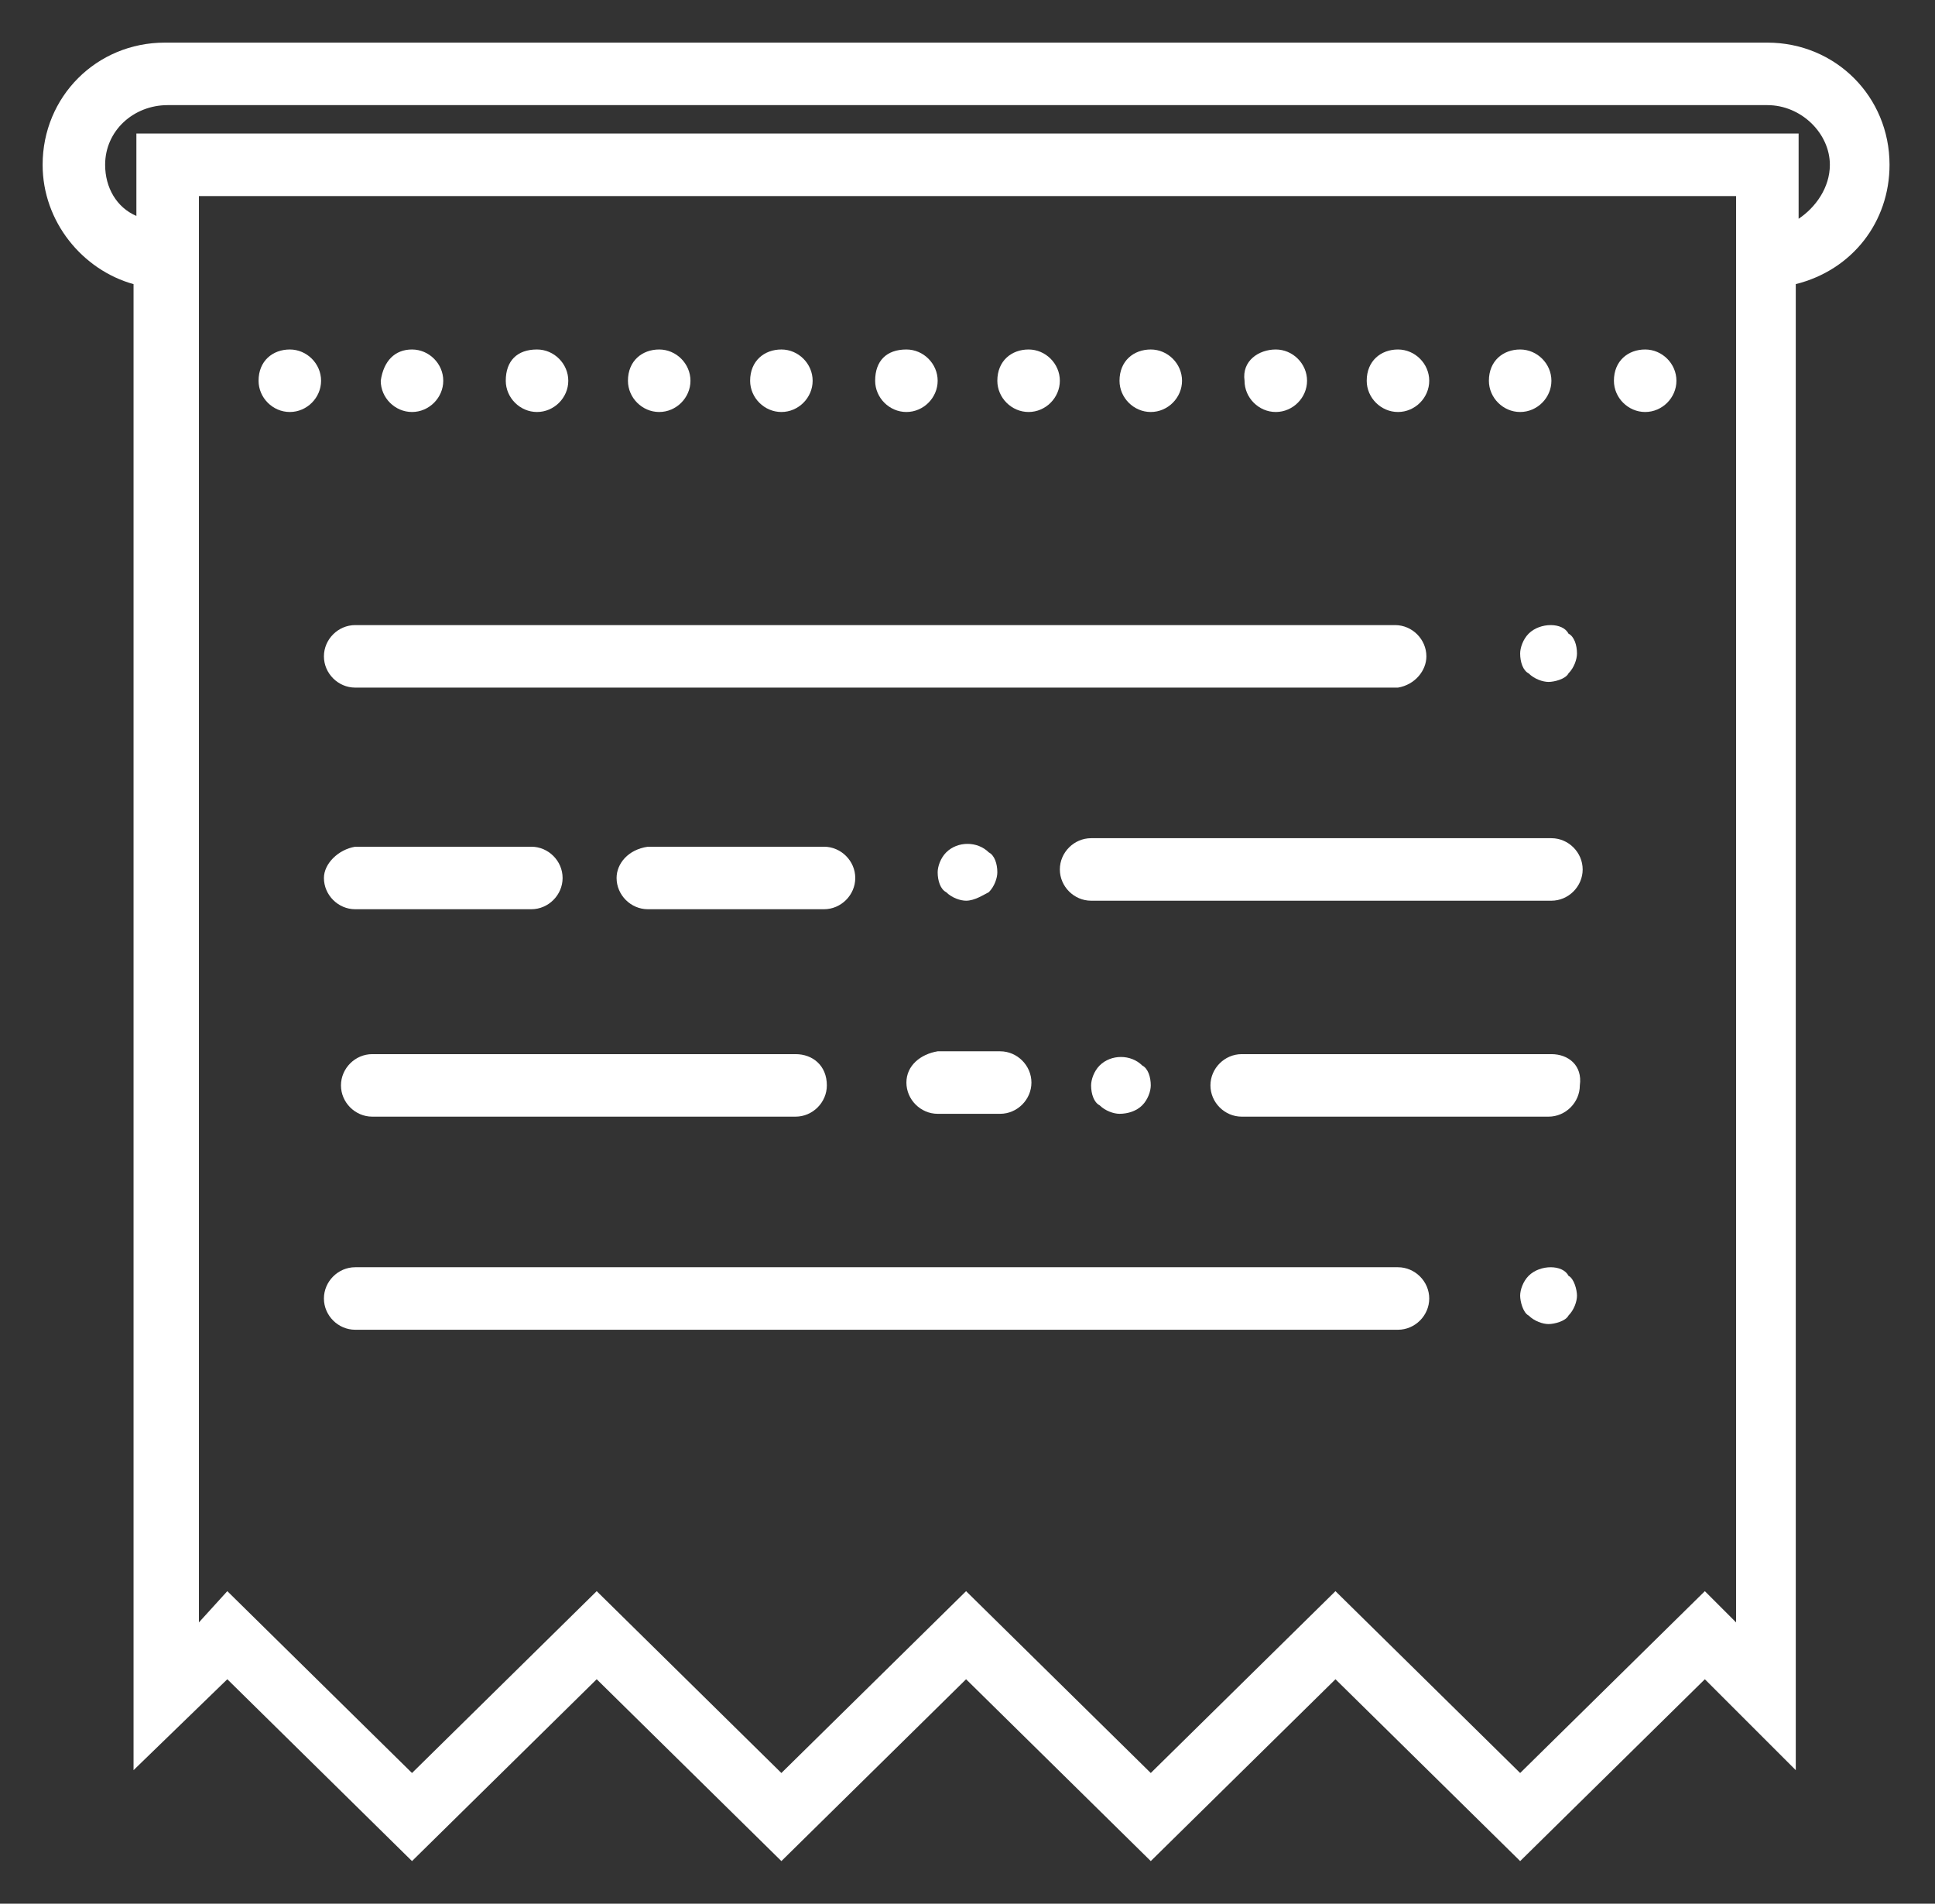
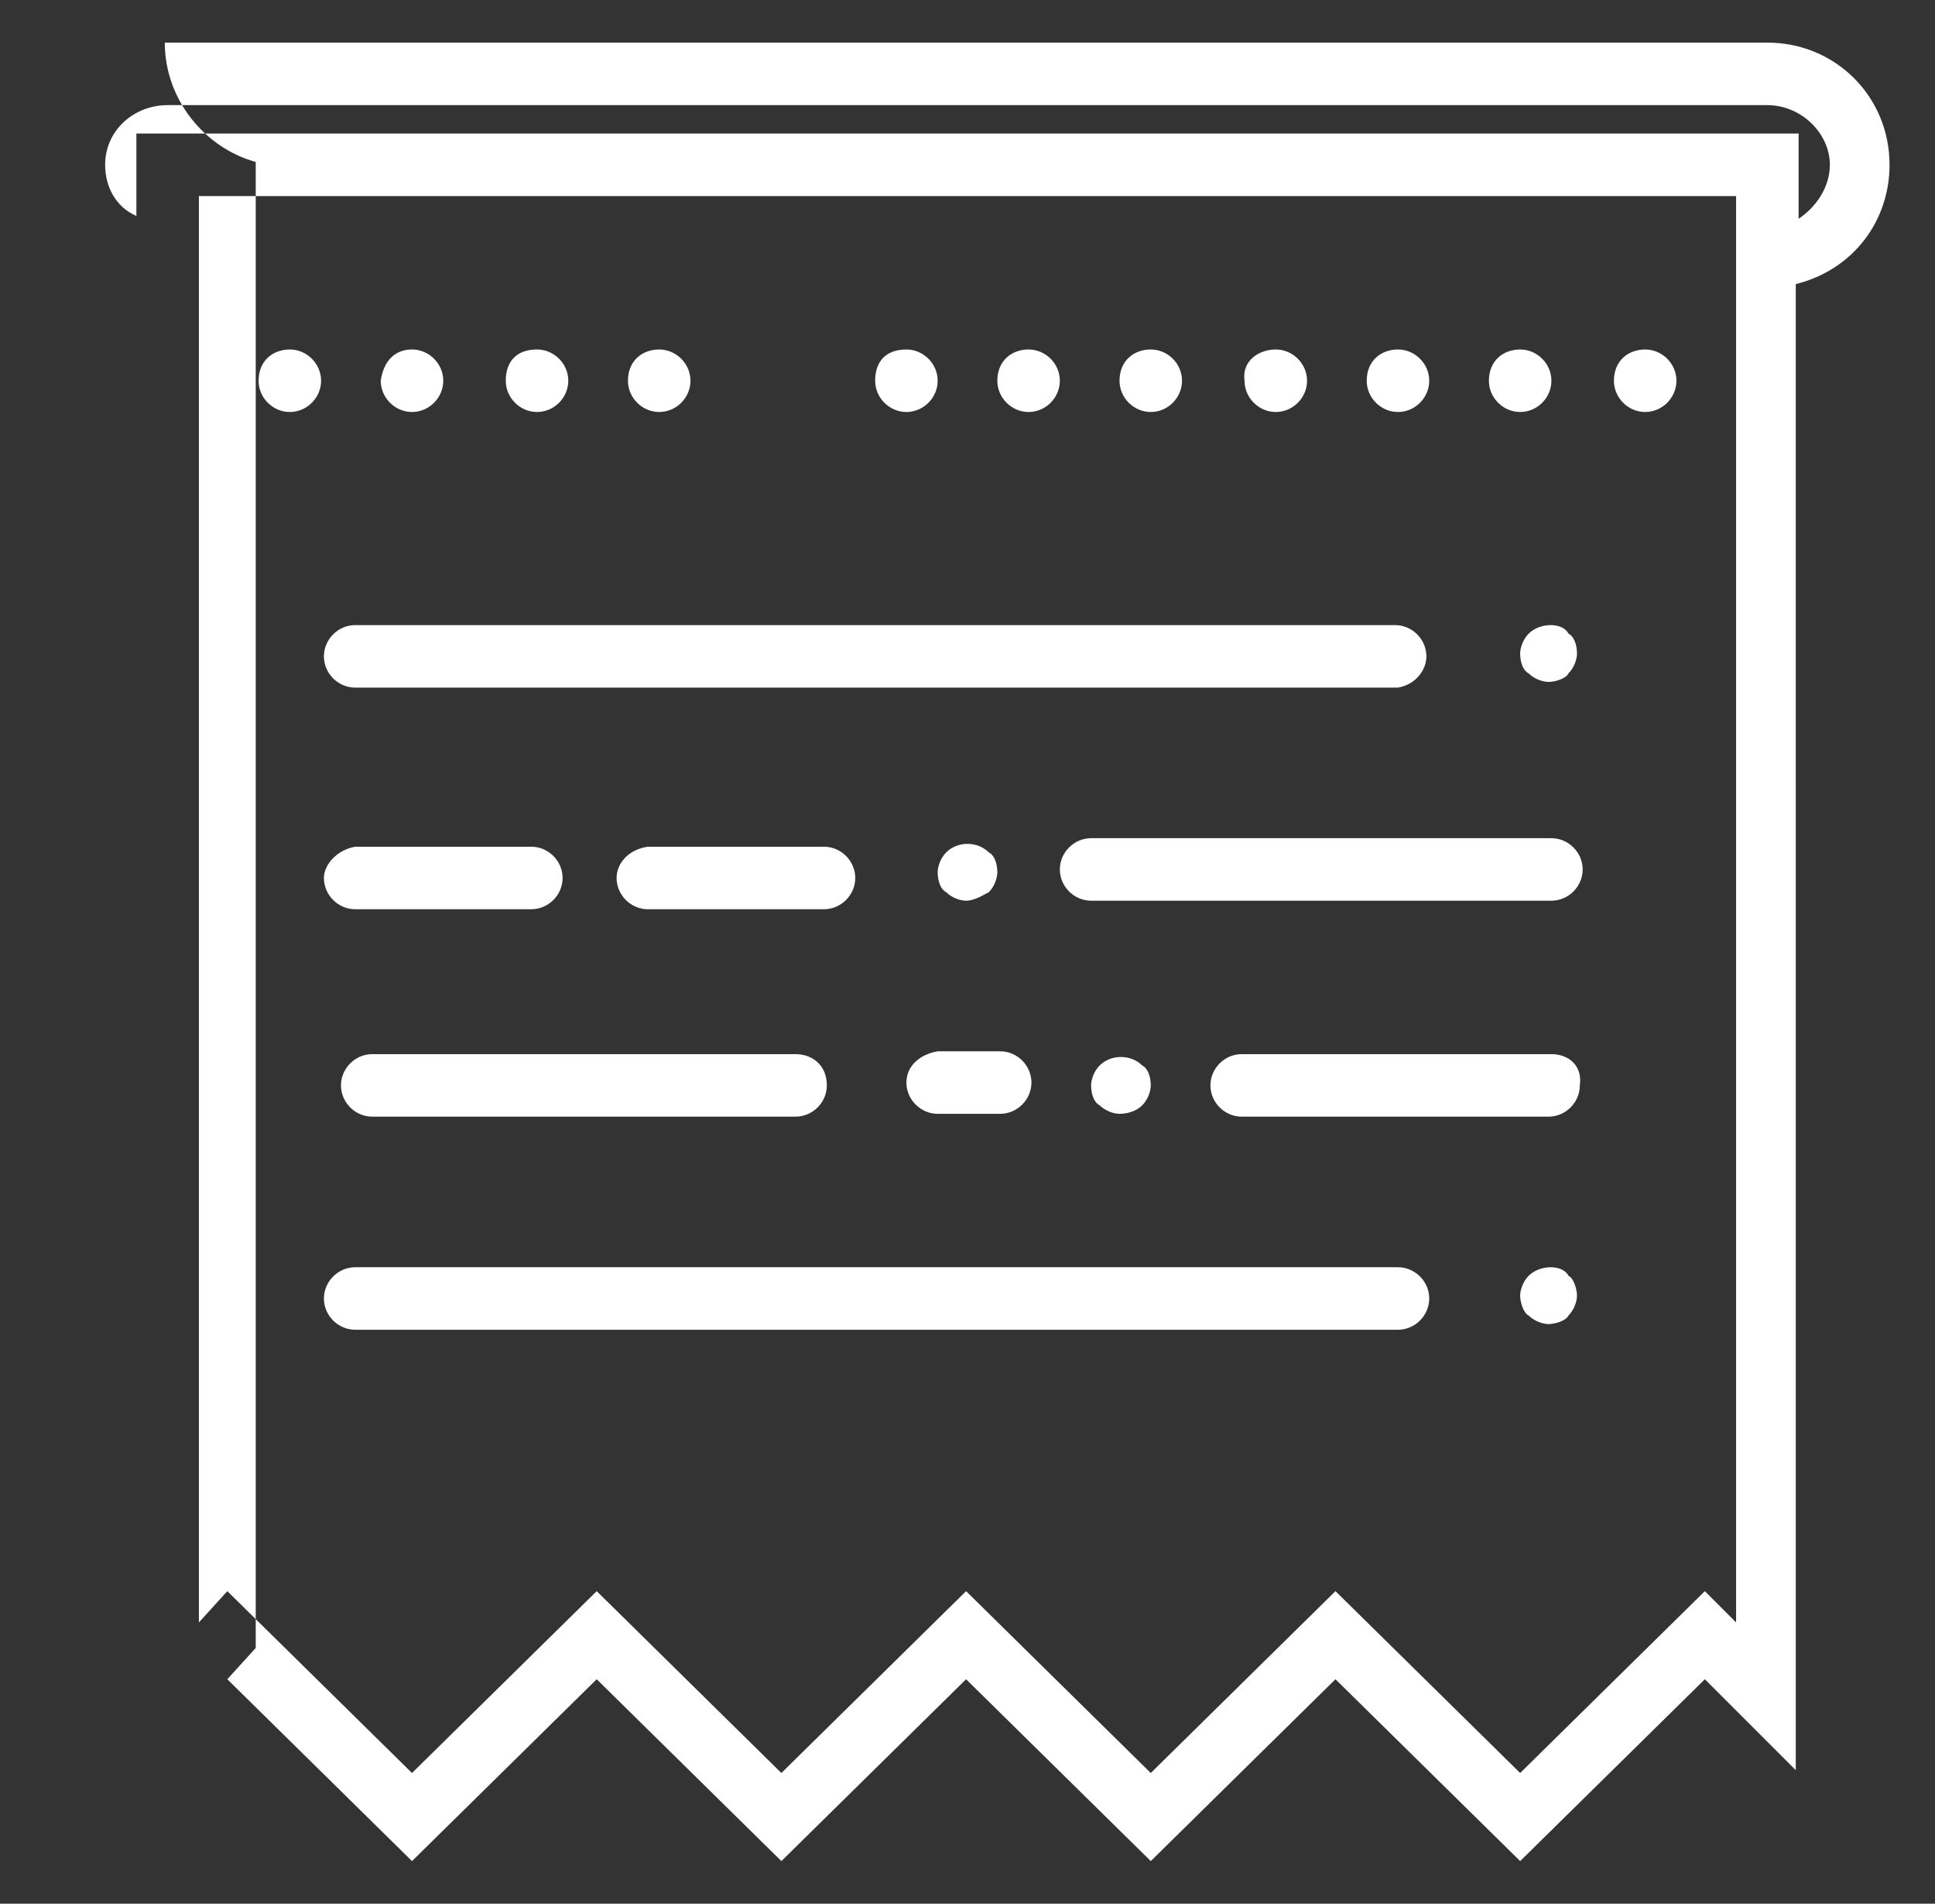
<svg xmlns="http://www.w3.org/2000/svg" version="1.1" id="レイヤー_1" x="0px" y="0px" width="68.1px" height="67px" viewBox="0 0 68.1 67" style="enable-background:new 0 0 68.1 67;" xml:space="preserve">
  <rect x="0" y="0" width="68.1" height="67" fill="#333333" stroke="none" />
  <style type="text/css">
	.st0{fill:#FFFFFF;}
</style>
  <g>
-     <path class="st0" d="M66.5,5.8c0-2.4-1.9-4.3-4.3-4.3H5.8c-2.4,0-4.3,1.9-4.3,4.3c0,2,1.4,3.7,3.2,4.2v52.3L8,59.1l6.5,6.4l6.5-6.4   l6.5,6.4l6.5-6.4l6.5,6.4l6.5-6.4l6.5,6.4l6.5-6.4l3.2,3.2V10C65.2,9.5,66.5,7.8,66.5,5.8z M61.1,57.1L60,56l-6.5,6.4L47,56   l-6.5,6.4L34,56l-6.5,6.4L21,56l-6.5,6.4L8,56L7,57.1v-47V6.9h54.1v3.2C61.1,10.1,61.1,57.1,61.1,57.1z M63.3,7.7V4.7H4.8v2.9   C4.1,7.3,3.7,6.6,3.7,5.8c0-1.2,1-2.1,2.2-2.1h56.3c1.2,0,2.2,1,2.2,2.1C64.4,6.6,63.9,7.3,63.3,7.7z" />
+     <path class="st0" d="M66.5,5.8c0-2.4-1.9-4.3-4.3-4.3H5.8c0,2,1.4,3.7,3.2,4.2v52.3L8,59.1l6.5,6.4l6.5-6.4   l6.5,6.4l6.5-6.4l6.5,6.4l6.5-6.4l6.5,6.4l6.5-6.4l3.2,3.2V10C65.2,9.5,66.5,7.8,66.5,5.8z M61.1,57.1L60,56l-6.5,6.4L47,56   l-6.5,6.4L34,56l-6.5,6.4L21,56l-6.5,6.4L8,56L7,57.1v-47V6.9h54.1v3.2C61.1,10.1,61.1,57.1,61.1,57.1z M63.3,7.7V4.7H4.8v2.9   C4.1,7.3,3.7,6.6,3.7,5.8c0-1.2,1-2.1,2.2-2.1h56.3c1.2,0,2.2,1,2.2,2.1C64.4,6.6,63.9,7.3,63.3,7.7z" />
    <path class="st0" d="M49.2,44.6H12.5c-0.6,0-1.1,0.5-1.1,1.1s0.5,1.1,1.1,1.1h36.7c0.6,0,1.1-0.5,1.1-1.1S49.8,44.6,49.2,44.6z" />
    <path class="st0" d="M53.8,44.9c-0.2,0.2-0.3,0.5-0.3,0.7s0.1,0.6,0.3,0.7c0.2,0.2,0.5,0.3,0.7,0.3s0.6-0.1,0.7-0.3   c0.2-0.2,0.3-0.5,0.3-0.7s-0.1-0.6-0.3-0.7C55,44.5,54.2,44.5,53.8,44.9z" />
    <path class="st0" d="M54.6,29.5H38.4c-0.6,0-1.1,0.5-1.1,1.1c0,0.6,0.5,1.1,1.1,1.1h16.2c0.6,0,1.1-0.5,1.1-1.1   C55.7,30,55.2,29.5,54.6,29.5z" />
    <path class="st0" d="M54.6,37.1H43.7c-0.6,0-1.1,0.5-1.1,1.1s0.5,1.1,1.1,1.1h10.8c0.6,0,1.1-0.5,1.1-1.1   C55.7,37.5,55.2,37.1,54.6,37.1z" />
    <path class="st0" d="M31.9,38.1c0,0.6,0.5,1.1,1.1,1.1h2.2c0.6,0,1.1-0.5,1.1-1.1s-0.5-1.1-1.1-1.1h-2.2   C32.4,37.1,31.9,37.5,31.9,38.1z" />
    <path class="st0" d="M50.2,23.1c0-0.6-0.5-1.1-1.1-1.1H12.5c-0.6,0-1.1,0.5-1.1,1.1s0.5,1.1,1.1,1.1h36.7   C49.8,24.1,50.2,23.6,50.2,23.1z" />
    <path class="st0" d="M53.8,22.3c-0.2,0.2-0.3,0.5-0.3,0.7c0,0.3,0.1,0.6,0.3,0.7c0.2,0.2,0.5,0.3,0.7,0.3s0.6-0.1,0.7-0.3   c0.2-0.2,0.3-0.5,0.3-0.7c0-0.3-0.1-0.6-0.3-0.7C55,21.9,54.2,21.9,53.8,22.3z" />
    <path class="st0" d="M34.8,31.4c0.2-0.2,0.3-0.5,0.3-0.7c0-0.3-0.1-0.6-0.3-0.7c-0.4-0.4-1.1-0.4-1.5,0c-0.2,0.2-0.3,0.5-0.3,0.7   c0,0.3,0.1,0.6,0.3,0.7c0.2,0.2,0.5,0.3,0.7,0.3C34.3,31.7,34.6,31.5,34.8,31.4z" />
    <path class="st0" d="M40.2,38.9c0.2-0.2,0.3-0.5,0.3-0.7c0-0.3-0.1-0.6-0.3-0.7c-0.4-0.4-1.1-0.4-1.5,0c-0.2,0.2-0.3,0.5-0.3,0.7   c0,0.3,0.1,0.6,0.3,0.7c0.2,0.2,0.5,0.3,0.7,0.3C39.7,39.2,40,39.1,40.2,38.9z" />
    <path class="st0" d="M44.9,12.3c0.6,0,1.1,0.5,1.1,1.1c0,0.6-0.5,1.1-1.1,1.1s-1.1-0.5-1.1-1.1C43.7,12.7,44.3,12.3,44.9,12.3z" />
    <path class="st0" d="M40.5,12.3c0.6,0,1.1,0.5,1.1,1.1c0,0.6-0.5,1.1-1.1,1.1s-1.1-0.5-1.1-1.1C39.4,12.7,39.9,12.3,40.5,12.3z" />
    <path class="st0" d="M49.2,12.3c0.6,0,1.1,0.5,1.1,1.1c0,0.6-0.5,1.1-1.1,1.1s-1.1-0.5-1.1-1.1C48.1,12.7,48.6,12.3,49.2,12.3z" />
    <path class="st0" d="M36.2,12.3c0.6,0,1.1,0.5,1.1,1.1c0,0.6-0.5,1.1-1.1,1.1s-1.1-0.5-1.1-1.1C35.1,12.7,35.6,12.3,36.2,12.3z" />
    <path class="st0" d="M53.5,12.3c0.6,0,1.1,0.5,1.1,1.1c0,0.6-0.5,1.1-1.1,1.1s-1.1-0.5-1.1-1.1C52.4,12.7,52.9,12.3,53.5,12.3z" />
    <path class="st0" d="M23.2,12.3c0.6,0,1.1,0.5,1.1,1.1c0,0.6-0.5,1.1-1.1,1.1s-1.1-0.5-1.1-1.1C22.1,12.7,22.6,12.3,23.2,12.3z" />
-     <path class="st0" d="M27.5,12.3c0.6,0,1.1,0.5,1.1,1.1c0,0.6-0.5,1.1-1.1,1.1s-1.1-0.5-1.1-1.1C26.4,12.7,26.9,12.3,27.5,12.3z" />
    <path class="st0" d="M31.9,12.3c0.6,0,1.1,0.5,1.1,1.1c0,0.6-0.5,1.1-1.1,1.1c-0.6,0-1.1-0.5-1.1-1.1   C30.8,12.7,31.2,12.3,31.9,12.3z" />
    <path class="st0" d="M57.9,12.3c0.6,0,1.1,0.5,1.1,1.1c0,0.6-0.5,1.1-1.1,1.1s-1.1-0.5-1.1-1.1C56.8,12.7,57.3,12.3,57.9,12.3z" />
    <path class="st0" d="M18.9,12.3c0.6,0,1.1,0.5,1.1,1.1c0,0.6-0.5,1.1-1.1,1.1c-0.6,0-1.1-0.5-1.1-1.1   C17.8,12.7,18.2,12.3,18.9,12.3z" />
    <path class="st0" d="M14.5,12.3c0.6,0,1.1,0.5,1.1,1.1c0,0.6-0.5,1.1-1.1,1.1s-1.1-0.5-1.1-1.1C13.5,12.7,13.9,12.3,14.5,12.3z" />
    <path class="st0" d="M10.2,12.3c0.6,0,1.1,0.5,1.1,1.1c0,0.6-0.5,1.1-1.1,1.1s-1.1-0.5-1.1-1.1C9.1,12.7,9.6,12.3,10.2,12.3z" />
    <path class="st0" d="M28,37.1H13.1c-0.6,0-1.1,0.5-1.1,1.1s0.5,1.1,1.1,1.1H28c0.6,0,1.1-0.5,1.1-1.1C29.1,37.5,28.6,37.1,28,37.1z   " />
    <path class="st0" d="M21.7,30.9c0,0.6,0.5,1.1,1.1,1.1h6.2c0.6,0,1.1-0.5,1.1-1.1s-0.5-1.1-1.1-1.1h-6.2   C22.1,29.9,21.7,30.4,21.7,30.9z" />
    <path class="st0" d="M11.4,30.9c0,0.6,0.5,1.1,1.1,1.1h6.2c0.6,0,1.1-0.5,1.1-1.1s-0.5-1.1-1.1-1.1h-6.2   C11.9,29.9,11.4,30.4,11.4,30.9z" />
  </g>
</svg>